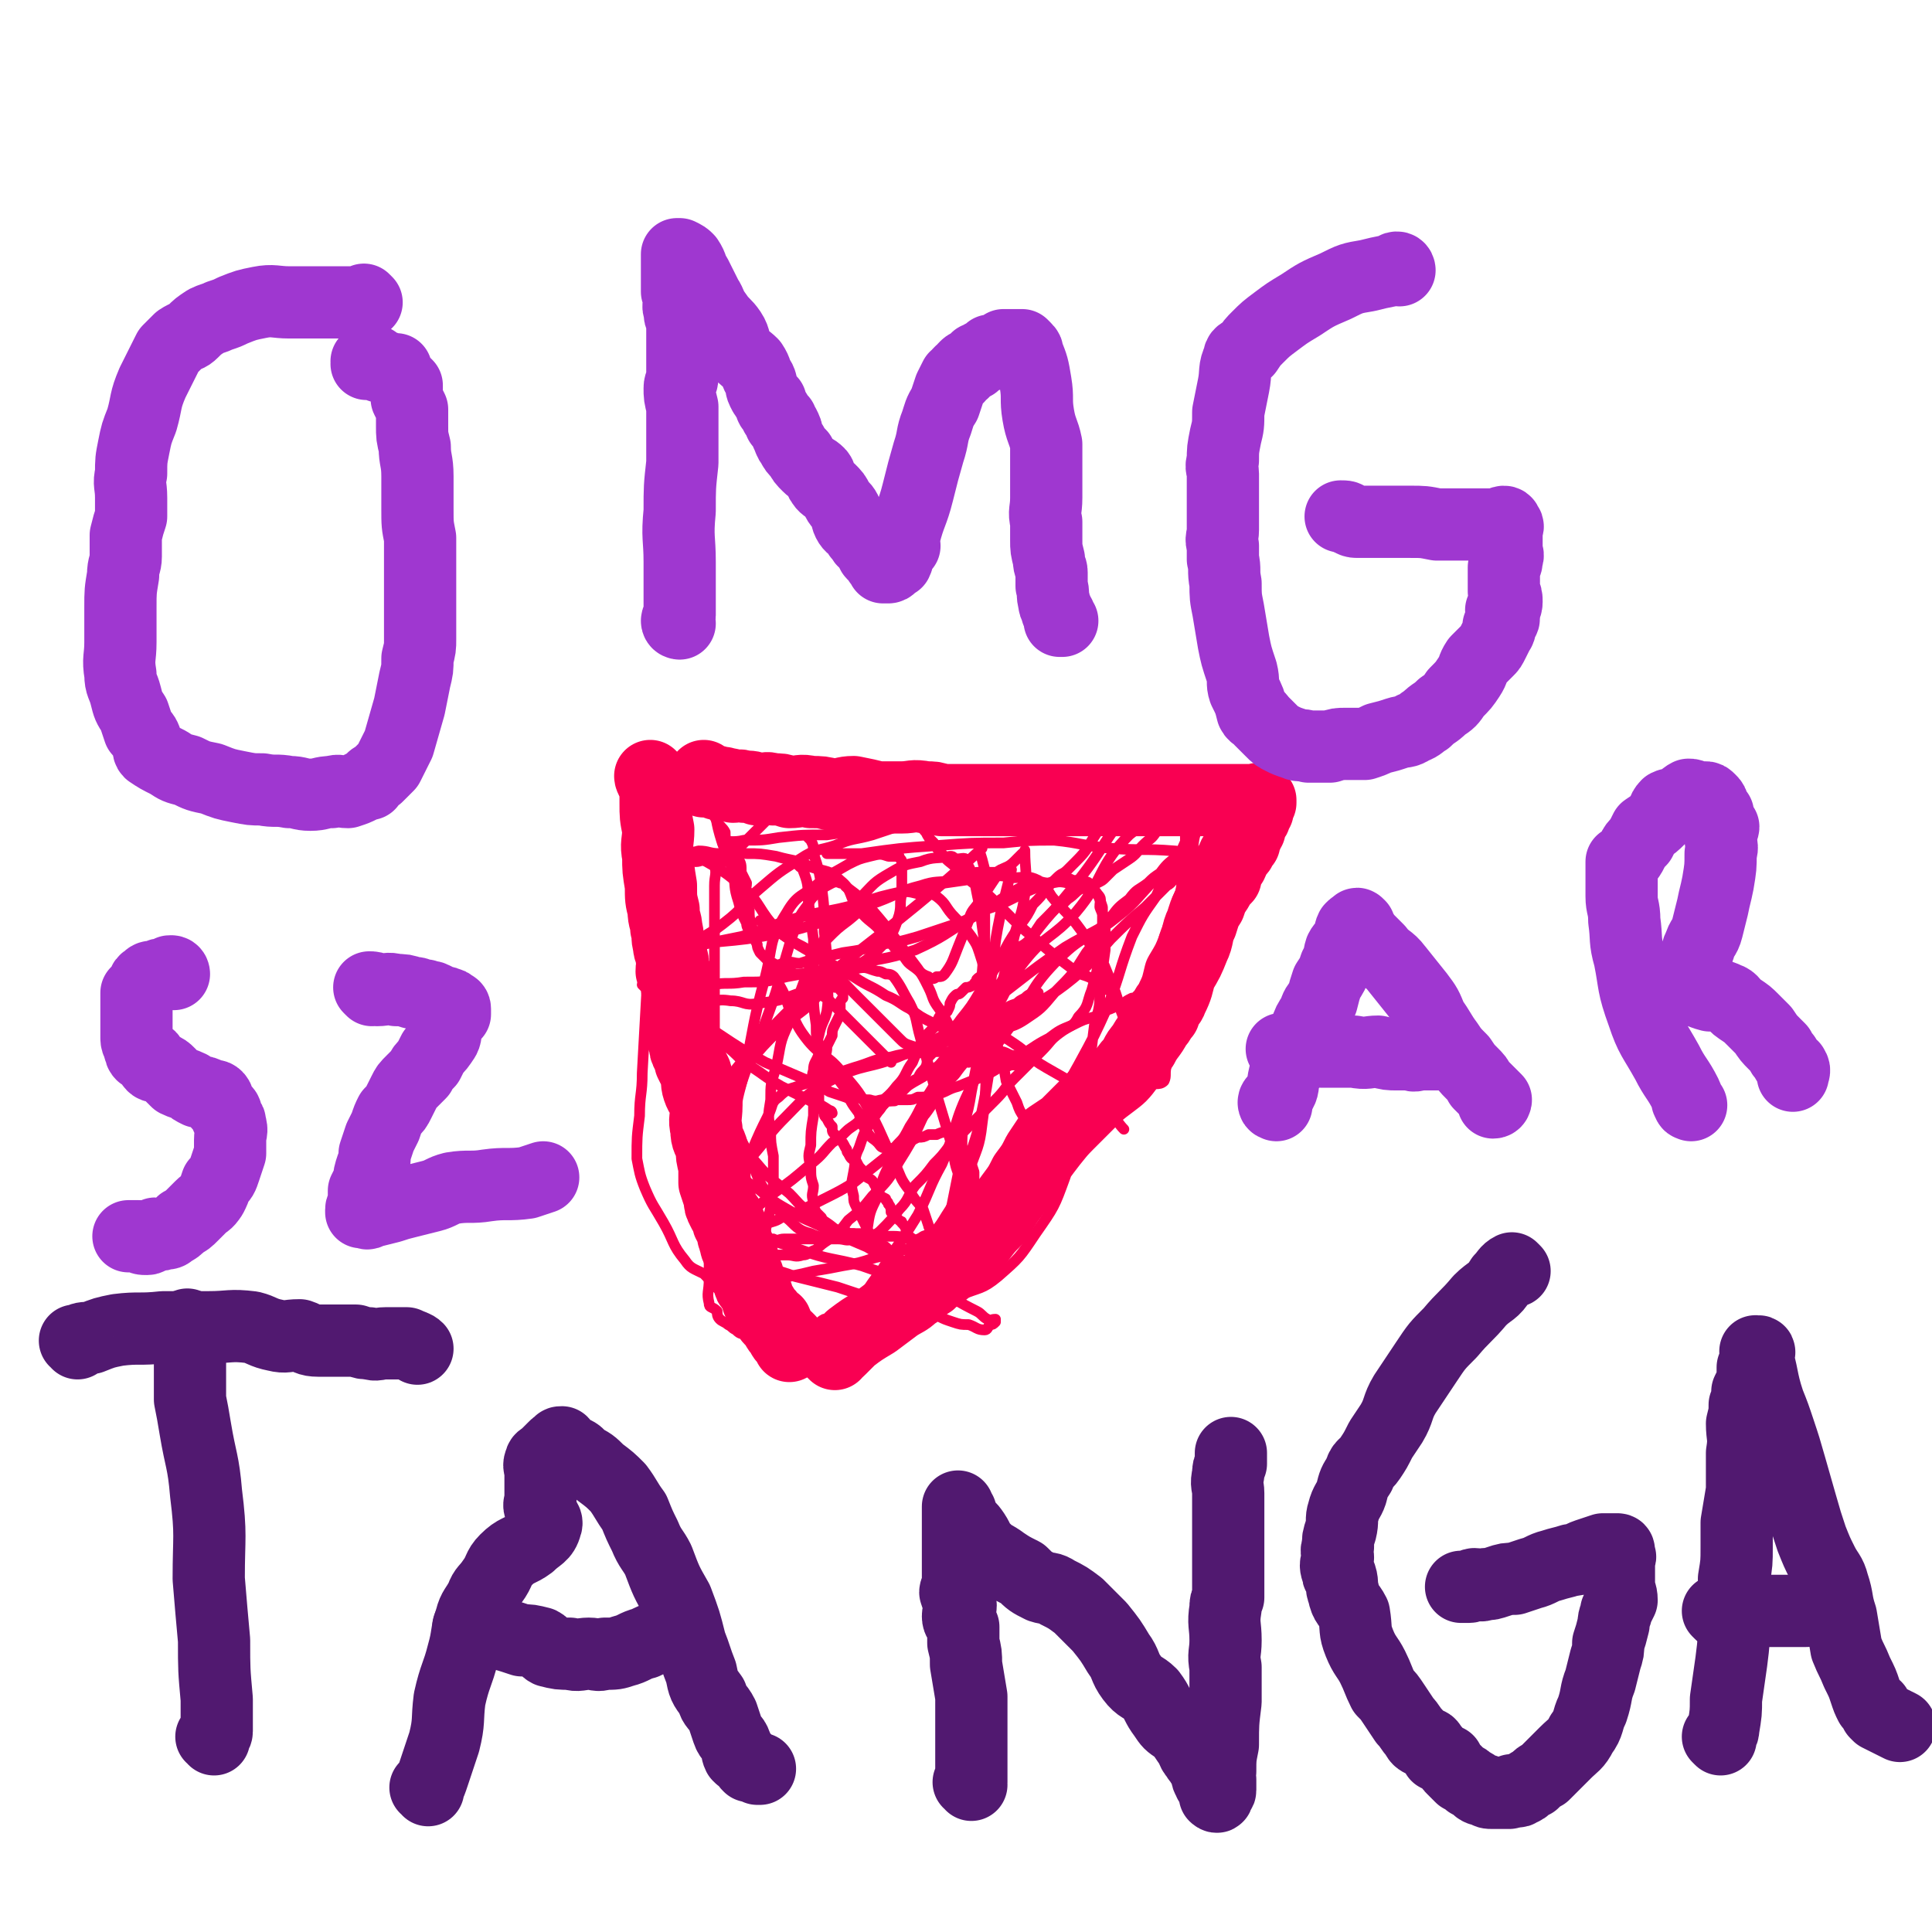
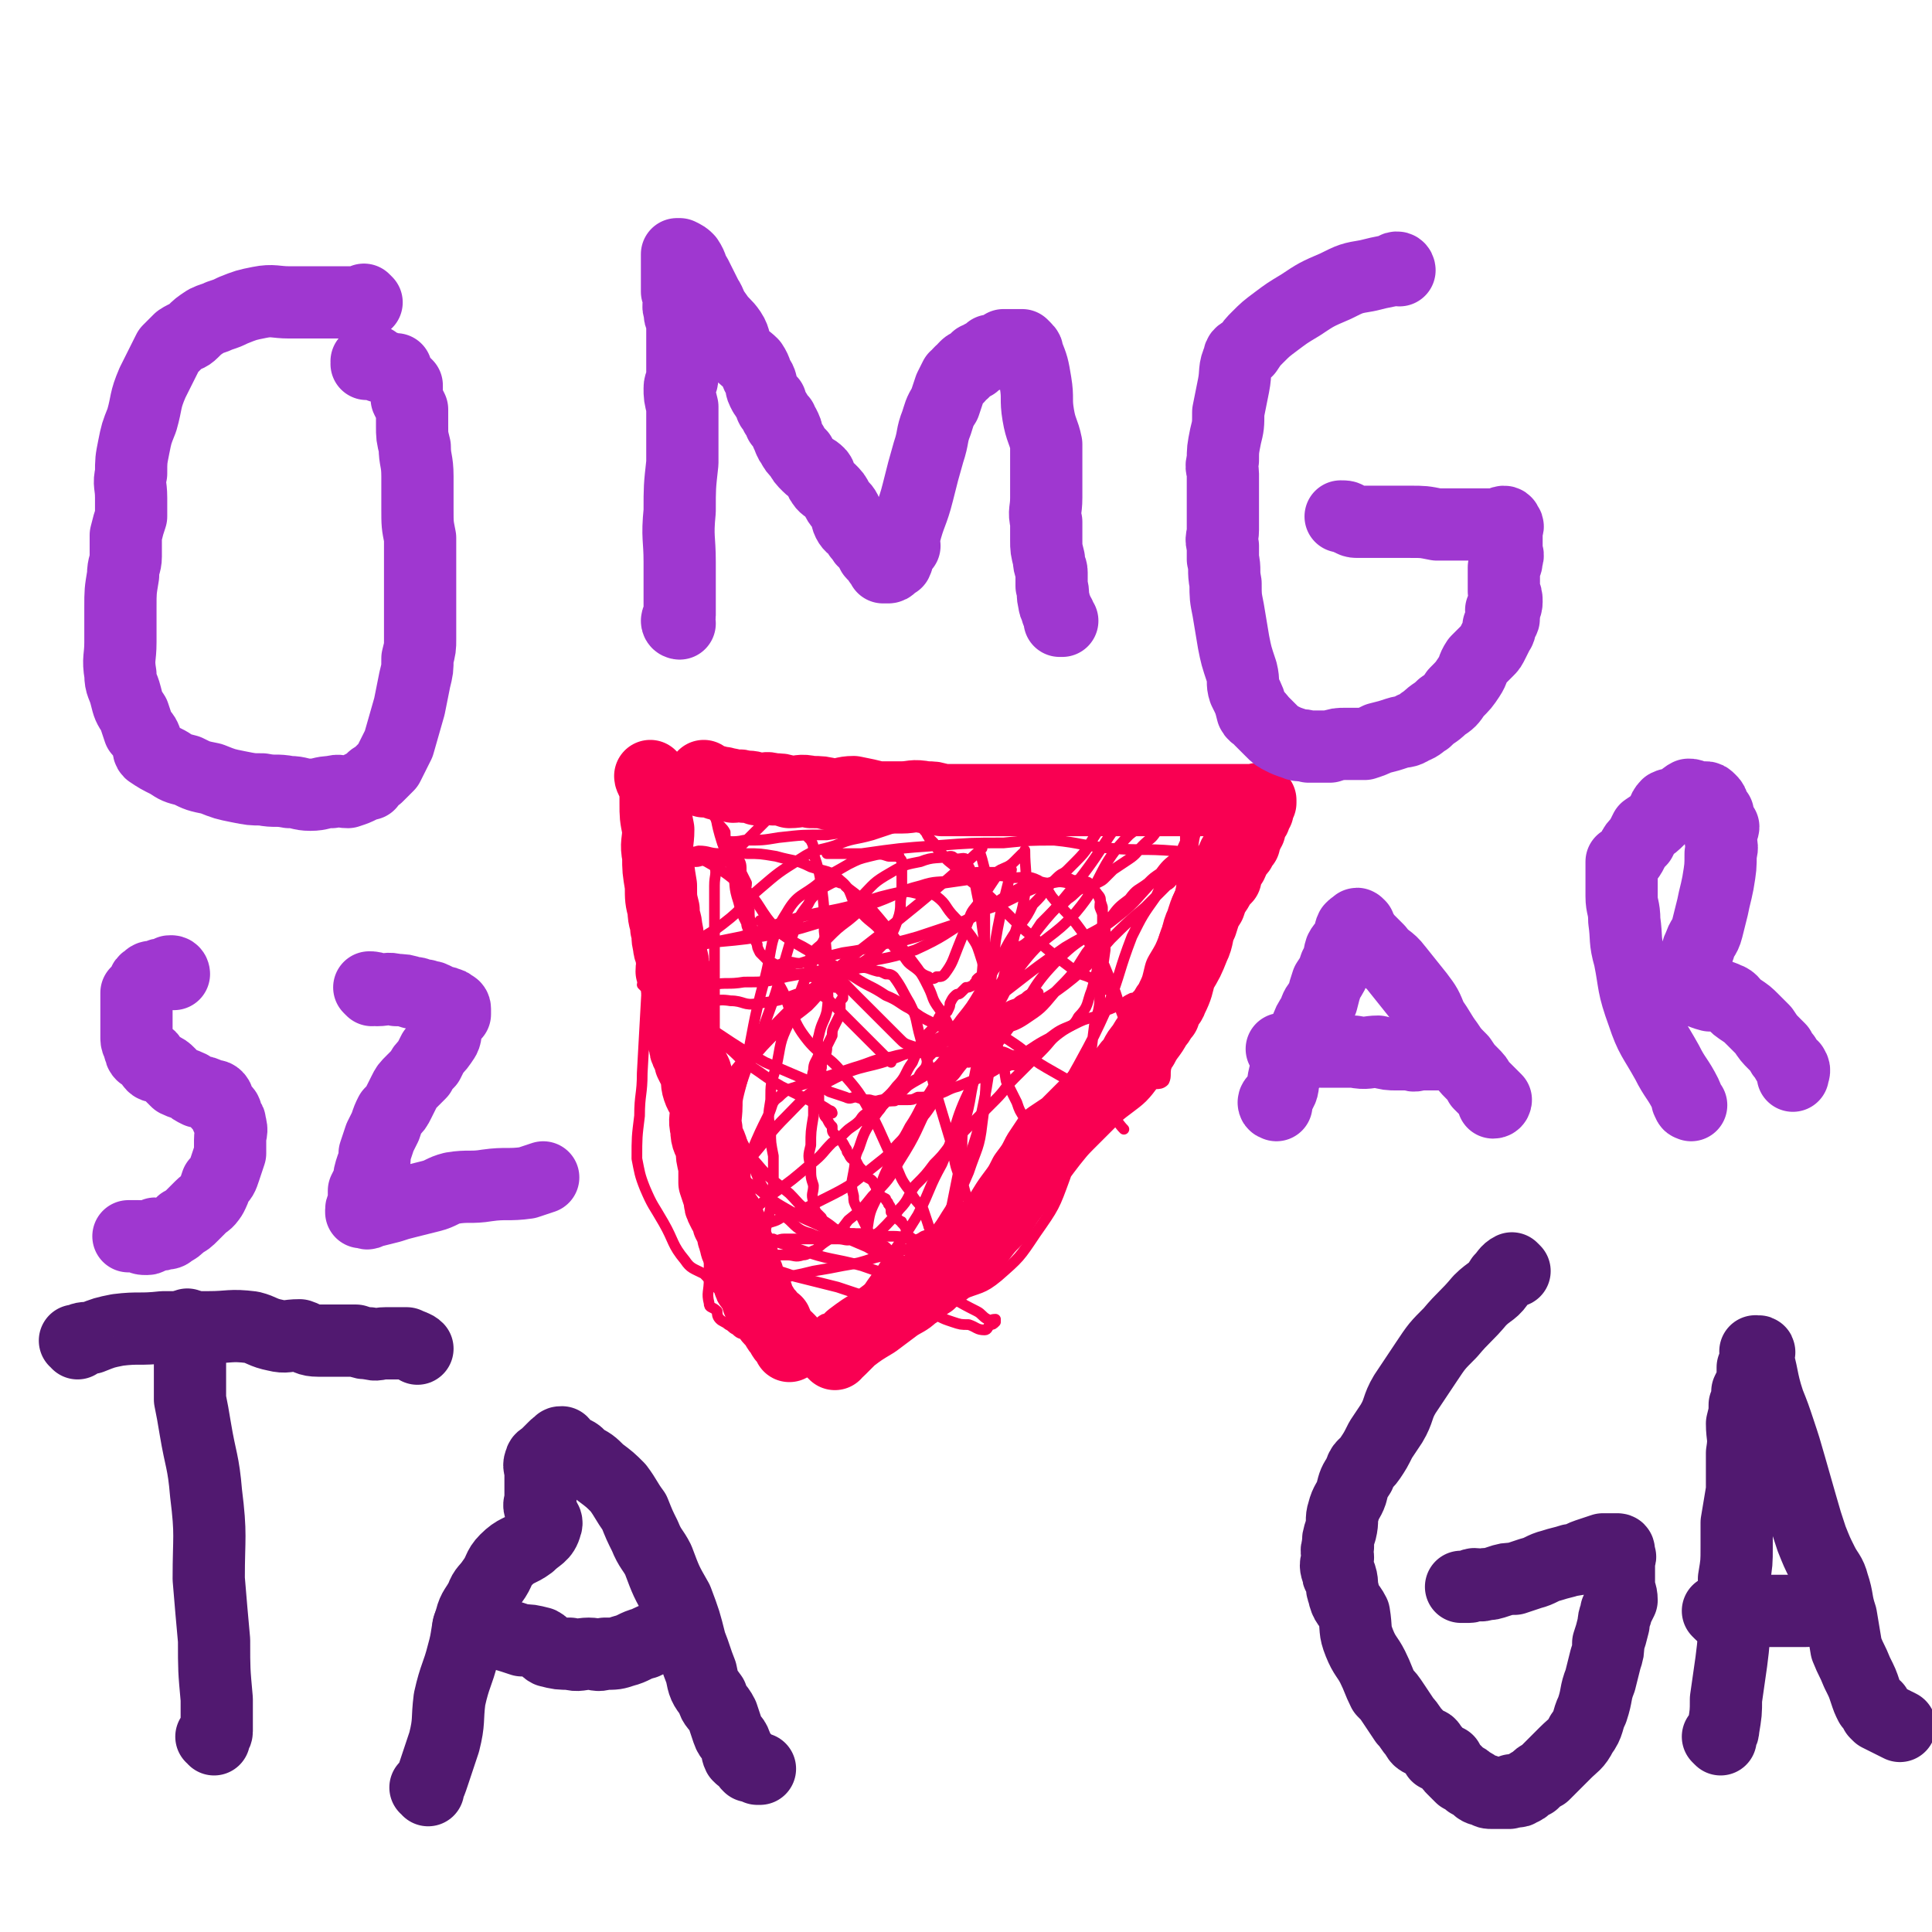
<svg xmlns="http://www.w3.org/2000/svg" viewBox="0 0 722 722" version="1.1">
  <g fill="none" stroke="#F90052" stroke-width="27" stroke-linecap="round" stroke-linejoin="round">
    <path d="M244,291c0,0 -1,-1 -1,-1 0,0 0,0 1,1 0,0 0,0 0,0 0,0 -1,-1 -1,-1 0,1 1,2 2,5 0,2 0,3 0,5 0,5 0,5 1,10 0,5 -1,5 0,10 0,5 0,5 1,11 0,5 0,5 1,9 0,4 1,4 1,7 1,3 0,3 1,6 0,3 1,2 1,5 1,2 0,2 0,5 1,1 2,1 2,3 0,1 0,1 0,3 0,1 0,1 1,2 0,2 0,2 0,3 0,2 -1,2 0,4 0,2 1,2 1,4 0,2 0,2 0,4 0,2 0,2 1,4 0,2 0,2 1,4 1,1 1,1 1,3 1,2 1,2 2,4 1,3 0,3 1,6 1,3 2,3 3,6 0,5 -1,5 0,9 0,4 1,4 2,7 0,3 0,3 1,7 0,3 0,3 0,6 1,3 1,3 2,6 0,2 0,2 1,4 1,2 1,2 2,3 0,2 0,2 1,3 1,2 1,2 1,4 1,1 0,1 1,3 0,1 0,1 1,1 0,1 -1,1 0,1 0,1 1,1 1,2 1,1 0,1 0,2 1,2 0,2 1,3 0,1 1,1 1,2 1,1 0,1 1,3 0,1 0,1 1,2 1,2 1,2 2,3 0,2 0,2 1,3 1,1 1,1 1,2 1,1 1,1 2,2 1,1 0,1 1,2 1,1 1,1 2,1 1,2 0,2 1,3 1,1 1,1 1,1 1,1 0,1 1,2 0,0 1,0 1,0 1,1 1,1 1,1 0,1 0,1 0,1 0,0 0,0 0,0 0,1 0,1 0,1 " />
    <path d="M312,506c0,0 -1,-1 -1,-1 0,0 0,0 1,0 0,0 0,0 0,0 0,1 -1,0 -1,0 0,0 0,0 1,0 0,0 0,0 0,0 0,1 -1,0 -1,0 0,0 0,0 1,0 1,0 1,0 2,-1 2,-2 2,-2 4,-4 4,-3 4,-3 9,-6 4,-3 4,-3 8,-6 3,-2 4,-2 6,-4 3,-2 3,-2 5,-4 2,-1 2,-1 3,-3 2,-1 3,-1 5,-3 2,-1 1,-2 4,-4 2,-1 2,-1 4,-2 2,-2 2,-3 4,-5 3,-4 3,-4 6,-7 3,-4 3,-5 6,-9 3,-4 3,-4 5,-8 3,-4 3,-4 5,-8 2,-3 2,-3 4,-6 3,-2 3,-2 6,-4 2,-2 2,-2 4,-4 3,-3 3,-3 6,-6 3,-3 3,-3 7,-6 4,-3 4,-3 7,-7 3,-3 2,-4 5,-7 2,-4 3,-4 5,-8 2,-2 1,-2 3,-4 1,-4 2,-3 3,-6 2,-4 2,-5 3,-9 3,-5 3,-5 5,-10 2,-4 1,-5 3,-9 1,-3 1,-4 3,-7 1,-3 1,-3 3,-6 1,-2 1,-2 3,-4 0,-1 0,-2 0,-3 1,-1 1,-1 2,-2 1,-1 0,-1 1,-3 1,-1 1,-1 2,-2 1,-1 0,-1 1,-2 0,-1 0,-1 1,-1 0,-1 0,-1 0,-2 0,0 0,0 0,0 0,0 0,0 1,-1 0,0 -1,0 0,-1 0,-1 0,-1 1,-1 0,-1 -1,-1 0,-2 0,-1 0,-1 1,-1 0,-1 1,-1 1,-2 0,0 -1,0 0,-1 0,-1 0,-1 1,-1 0,-1 -1,-1 0,-2 0,-1 0,-1 0,-1 0,0 1,0 1,0 0,-1 0,-1 0,-1 -1,-1 -1,0 -2,0 0,0 0,0 0,0 -1,0 -1,0 -2,0 -1,0 -1,0 -1,0 -1,0 -1,0 -2,0 -1,0 -1,0 -2,0 -3,0 -3,0 -6,0 -5,0 -5,0 -11,0 -10,0 -10,0 -19,0 -9,0 -9,0 -18,0 -6,0 -6,0 -12,0 -5,0 -5,0 -10,0 -5,0 -5,0 -10,0 -3,0 -3,0 -6,0 -3,0 -3,0 -6,0 -3,0 -3,0 -6,0 -1,0 -1,0 -3,0 -1,0 -1,0 -3,0 -3,-1 -3,-1 -6,-1 -5,-1 -5,0 -9,0 -5,0 -5,0 -9,0 -4,-1 -4,-1 -9,-2 -4,0 -4,1 -8,1 -4,-1 -4,-1 -8,-1 -4,-1 -4,0 -8,0 -3,-1 -3,-1 -6,-1 -3,-1 -3,0 -6,0 -2,-1 -2,-1 -5,-1 -2,-1 -2,0 -4,0 -1,-1 -1,-1 -3,-1 -1,-1 -1,0 -1,0 -1,0 -1,0 -2,0 0,-1 0,-1 -1,-1 -1,0 -1,0 -2,0 0,0 0,0 -1,0 0,0 0,0 -1,0 0,0 0,0 0,0 0,0 0,0 0,0 0,-1 0,-1 0,-2 " />
  </g>
  <g fill="none" stroke="#F90052" stroke-width="4" stroke-linecap="round" stroke-linejoin="round">
    <path d="M263,301c0,0 -1,-1 -1,-1 0,0 0,0 1,1 0,0 0,0 0,0 0,0 -1,-1 -1,-1 0,0 0,0 1,1 0,0 0,0 0,0 1,1 1,1 2,2 2,2 2,2 3,4 1,2 2,2 3,4 0,2 0,2 1,4 0,0 1,-1 1,0 1,1 1,2 2,3 0,2 0,2 1,3 1,2 1,2 1,5 1,2 1,2 2,4 0,2 -1,3 0,5 0,3 0,3 1,5 0,3 0,3 1,6 0,2 0,2 0,4 1,1 1,1 2,3 0,1 0,1 1,3 1,1 1,1 2,2 0,0 0,0 1,1 1,1 1,1 2,1 1,1 1,0 2,1 1,0 1,0 2,1 1,0 1,0 2,1 1,0 1,1 3,1 1,0 1,0 2,0 1,1 1,0 2,1 2,0 2,0 3,1 1,0 1,0 2,1 0,0 0,-1 1,0 1,0 1,0 3,1 0,0 0,-1 1,0 0,0 0,0 0,1 1,0 2,-1 2,0 0,0 0,0 0,1 0,0 0,0 0,0 0,0 0,0 1,1 0,0 0,0 0,0 0,1 0,1 0,2 -1,1 -1,1 -1,2 0,2 0,2 0,4 -1,2 -1,2 -2,4 -1,2 -1,2 -1,4 -1,2 -1,2 -2,4 0,2 0,2 -1,4 -1,2 -1,2 -1,4 -1,1 0,1 0,2 -1,2 -1,2 -1,3 -1,2 0,2 0,3 0,1 0,1 0,2 0,1 0,1 0,2 0,1 0,1 0,2 1,1 1,1 2,3 0,1 0,1 1,2 1,2 1,2 2,3 0,2 0,2 1,3 1,1 1,1 2,2 1,1 1,1 2,3 1,1 0,1 1,2 1,2 1,2 3,3 1,2 1,2 2,3 1,1 1,2 2,3 2,1 2,1 3,3 1,1 0,1 1,3 1,1 1,1 3,2 0,1 1,1 1,2 1,1 1,2 1,3 2,2 2,2 3,3 1,1 1,0 1,1 1,1 1,1 2,3 0,0 -1,0 0,1 0,1 1,1 2,2 0,1 -1,1 0,2 0,0 0,0 0,1 1,1 0,1 1,2 0,0 0,0 1,0 0,1 -1,1 0,1 0,1 1,1 1,2 " />
    <path d="M323,419c0,0 -1,-1 -1,-1 0,0 0,0 1,0 0,0 0,0 0,0 0,1 -1,0 -1,0 0,0 0,0 1,0 0,0 0,0 0,0 0,1 -1,0 -1,0 0,0 0,1 1,0 2,-2 2,-2 5,-5 3,-3 4,-3 7,-7 4,-4 3,-5 6,-9 2,-5 2,-5 4,-9 2,-2 2,-2 4,-4 1,-2 1,-2 2,-4 1,-1 1,-1 3,-2 1,-2 1,-2 1,-3 1,-2 1,-2 2,-3 1,-1 1,0 2,-1 1,-1 1,-1 2,-2 1,0 1,0 3,-1 0,0 0,-1 1,-1 0,-1 0,-1 0,-1 1,-1 1,-1 2,-1 2,-1 2,-1 3,-2 2,-1 2,-1 3,-3 3,-2 3,-2 6,-5 3,-2 3,-1 6,-4 2,-3 2,-3 4,-6 3,-3 3,-3 6,-6 2,-1 2,-1 4,-3 3,-2 2,-2 5,-4 3,-1 3,-1 6,-2 2,-1 2,-1 3,-2 2,-2 2,-2 3,-3 3,-2 3,-2 6,-4 3,-2 3,-3 5,-5 3,-3 3,-2 5,-5 2,-2 2,-3 4,-6 1,-2 1,-2 3,-4 1,-1 1,-1 1,-3 1,-2 1,-2 2,-4 0,-1 1,-1 1,-2 1,-1 0,-1 1,-2 " />
    <path d="M267,463c0,0 -1,-1 -1,-1 0,0 0,0 1,0 0,0 0,0 0,0 1,0 1,0 2,-1 4,-3 4,-3 8,-6 6,-4 6,-4 12,-9 7,-5 7,-5 14,-11 5,-4 4,-4 8,-8 3,-2 3,-2 5,-4 2,-2 3,-2 5,-4 1,-1 1,-2 3,-3 2,-1 2,0 4,-1 1,0 1,-1 2,-2 0,0 0,0 1,-1 1,-1 2,0 3,-1 2,-1 2,-1 3,-3 1,-1 1,-1 3,-3 1,-1 1,-1 3,-2 1,-2 1,-2 2,-3 2,-2 1,-3 2,-5 2,-2 2,-2 3,-4 2,-2 2,-2 4,-4 2,-3 3,-3 5,-6 4,-5 4,-5 7,-10 4,-6 4,-6 8,-13 3,-6 3,-6 7,-12 3,-4 3,-4 5,-8 3,-3 3,-3 5,-6 2,-2 2,-2 4,-4 2,-2 2,-1 4,-3 2,-2 2,-2 3,-3 5,-5 4,-5 8,-11 3,-3 4,-5 5,-6 " />
    <path d="M303,314c0,0 -1,-1 -1,-1 0,0 0,0 1,1 0,0 0,0 0,0 1,2 1,2 1,5 2,6 2,6 3,12 1,8 1,8 1,17 1,8 1,8 1,16 0,7 1,7 0,14 -1,4 -2,4 -3,9 -1,3 0,3 0,7 -1,3 -2,3 -2,6 -1,3 0,3 0,6 0,6 0,6 0,11 -1,6 -1,6 -1,11 -1,4 -1,4 0,8 0,4 0,4 1,7 0,3 -1,3 0,6 0,2 0,2 1,4 1,1 1,1 2,2 0,2 0,2 1,3 1,1 1,0 1,0 2,1 2,1 3,2 2,0 2,0 4,0 1,1 1,1 3,1 2,1 2,1 4,2 1,0 2,0 3,0 1,1 1,1 2,2 1,1 2,0 3,1 1,1 1,1 2,2 1,0 1,0 1,1 1,0 1,0 2,1 0,2 1,2 1,3 1,2 1,3 1,5 -1,2 -1,2 -2,4 0,3 1,3 1,5 -1,3 -1,3 -1,5 -1,2 -2,2 -2,4 0,1 0,1 1,1 " />
    <path d="M241,369c0,0 -1,-1 -1,-1 0,0 0,0 1,1 0,0 0,0 0,0 0,0 -1,-1 -1,-1 0,0 0,0 1,1 0,0 0,0 0,0 0,0 -1,-1 -1,-1 0,0 0,0 1,1 1,0 1,0 2,1 5,3 5,3 10,6 8,5 7,6 15,10 9,6 9,6 18,11 7,3 7,3 14,6 5,2 5,2 10,5 3,1 3,1 6,2 2,1 2,0 4,0 3,1 3,1 5,1 3,1 3,0 5,0 1,0 1,0 2,0 2,0 2,1 3,0 2,0 2,0 4,0 2,0 2,0 4,-1 3,0 4,0 7,-1 4,-1 4,-2 8,-3 5,-2 5,-2 10,-4 6,-3 6,-4 12,-7 6,-3 6,-4 12,-7 4,-3 4,-3 9,-5 4,-2 4,-2 8,-3 3,-2 3,-2 6,-3 2,-1 3,-1 5,-2 1,-1 1,-1 3,-2 1,0 1,0 2,-1 1,0 0,0 1,0 1,-1 1,-1 2,-2 2,-3 2,-3 3,-7 1,-4 1,-4 3,-8 1,-5 1,-5 3,-10 1,-4 2,-4 3,-9 3,-7 3,-7 5,-14 1,-6 1,-9 2,-11 " />
-     <path d="M299,324c0,0 -1,-1 -1,-1 0,0 0,0 1,1 0,0 1,0 1,1 2,5 2,6 2,11 1,8 1,8 2,15 0,9 0,9 0,17 0,8 0,8 1,15 0,5 0,5 2,9 1,4 1,4 3,7 3,4 3,4 6,8 2,5 2,5 5,9 1,4 1,4 3,7 2,3 2,2 4,4 1,1 1,2 3,2 1,1 2,0 4,0 0,0 0,1 1,0 0,0 0,0 1,-1 1,-1 1,0 3,-1 1,-1 1,-1 3,-2 2,0 2,0 4,-1 2,0 2,0 3,0 2,-1 3,-1 4,-1 2,1 1,1 2,2 2,1 2,1 3,3 1,2 2,2 3,4 1,3 1,3 2,6 0,2 0,2 0,4 -1,3 -1,3 -1,5 -1,2 -1,2 -2,4 -1,2 -1,2 -2,4 -1,2 -1,2 -2,4 -2,3 -3,3 -5,5 -2,2 -2,3 -5,5 -3,2 -3,2 -7,4 -3,2 -3,2 -6,3 -3,2 -3,2 -6,4 " />
    <path d="M304,358c0,0 -1,0 -1,-1 2,-3 3,-3 6,-6 4,-4 4,-4 8,-7 5,-4 5,-5 10,-7 4,-2 4,-2 8,-3 4,-1 4,-1 8,0 3,0 4,-1 7,1 4,3 3,4 7,8 3,3 3,3 6,7 2,3 2,3 3,6 1,3 1,3 2,7 0,3 0,3 0,7 0,2 0,2 0,4 0,3 0,4 0,7 -1,3 -1,3 -2,6 -1,3 -1,3 -3,6 -2,4 -2,3 -5,7 -2,3 -3,3 -5,6 -4,5 -4,6 -7,10 -5,6 -5,6 -9,10 -4,4 -4,5 -8,8 -5,4 -5,4 -10,8 -5,3 -5,3 -11,6 -4,2 -4,2 -8,4 -4,2 -4,2 -8,3 -3,2 -3,1 -7,3 -2,1 -2,2 -4,3 -3,2 -3,2 -5,4 -1,1 -1,2 -2,4 0,1 0,1 0,2 0,1 0,1 0,2 0,3 -1,3 0,5 2,4 2,5 4,7 4,4 5,3 9,6 3,3 5,4 6,5 " />
    <path d="M311,416c0,0 0,-1 -1,-1 0,0 0,0 0,0 -3,-2 -3,-2 -6,-3 -6,-3 -6,-3 -12,-6 -7,-4 -7,-5 -14,-9 -5,-5 -5,-5 -11,-9 -5,-4 -5,-3 -10,-7 -3,-3 -3,-3 -6,-7 -3,-5 -3,-5 -5,-10 -3,-5 -2,-5 -4,-10 -1,-3 -1,-3 -2,-7 0,-4 0,-4 0,-7 0,-2 -1,-3 0,-5 0,-2 0,-2 2,-4 0,-1 0,-1 1,-2 1,-1 0,-1 1,-2 1,-1 1,-2 3,-3 2,-1 2,0 4,-1 2,-1 1,-2 3,-3 3,-2 4,-1 7,-2 4,0 4,1 8,1 5,0 5,-1 10,0 5,0 5,0 11,1 7,2 7,1 13,4 6,2 7,1 11,5 5,4 3,6 7,11 4,5 5,4 9,9 3,3 3,4 6,7 3,2 2,3 5,5 3,2 3,3 6,4 1,1 2,1 3,0 2,0 2,0 3,-1 3,-4 3,-5 5,-10 2,-5 2,-5 4,-10 1,-4 2,-4 4,-7 2,-3 2,-3 4,-6 2,-3 2,-3 4,-6 2,-1 3,-1 5,-3 1,-1 1,-1 3,-3 1,0 1,-2 1,-1 0,7 1,8 0,16 -1,8 -2,8 -4,16 -2,10 -3,10 -5,20 -1,9 -1,9 -2,18 -3,13 -2,13 -5,27 -2,11 -3,11 -6,22 -2,8 -2,8 -4,16 -3,8 -3,8 -6,16 -2,6 -1,6 -4,12 -3,5 -4,4 -8,9 -3,3 -3,3 -6,6 -3,2 -3,2 -6,5 -3,1 -3,1 -5,3 -2,1 -2,1 -4,2 0,0 -1,1 -1,1 " />
    <path d="M266,322c0,0 -1,-1 -1,-1 0,0 2,1 2,2 1,4 0,4 0,8 0,7 0,7 0,14 0,9 0,9 0,18 0,8 0,8 0,16 0,7 0,7 0,14 0,7 0,7 0,13 1,8 1,8 2,16 0,6 1,6 1,12 1,5 0,5 1,9 0,4 1,4 2,7 2,3 2,3 4,6 2,2 2,2 4,4 2,1 2,1 5,2 1,1 1,1 3,1 2,1 2,0 4,0 2,0 2,0 4,0 3,0 3,0 6,0 3,0 3,0 6,0 2,0 2,0 4,0 3,0 3,1 6,0 2,0 2,0 4,0 3,-2 4,-1 6,-3 4,-4 4,-4 7,-8 4,-4 3,-5 6,-9 4,-4 4,-4 7,-8 3,-3 3,-3 6,-7 2,-3 3,-2 5,-5 2,-2 2,-2 4,-4 2,-2 2,-2 3,-3 3,-3 3,-3 5,-5 4,-4 3,-4 7,-8 5,-5 5,-5 10,-10 4,-4 3,-4 7,-7 4,-3 5,-2 7,-6 4,-4 3,-5 5,-10 2,-7 2,-7 3,-14 1,-5 0,-5 1,-10 0,-4 0,-4 0,-7 -1,-3 -1,-3 -2,-5 -1,-1 -1,-1 -2,-3 -1,-1 -1,-1 -1,-1 -1,-1 -2,0 -3,0 -1,-1 -1,-1 -3,-1 -2,-1 -2,-1 -4,0 -4,0 -4,1 -8,2 -5,2 -5,2 -9,4 -6,3 -6,3 -12,5 -6,3 -6,4 -13,6 -6,2 -6,2 -12,4 -7,2 -7,2 -15,3 -6,2 -6,2 -13,3 -4,1 -4,1 -9,2 -4,1 -4,1 -7,2 -3,0 -3,-1 -5,0 -2,0 -2,0 -3,1 -1,0 -1,-1 -2,0 -1,0 -1,0 -1,1 1,2 1,2 2,4 3,5 3,5 5,11 3,6 3,7 7,12 5,6 7,5 12,11 7,8 7,8 12,17 4,8 4,9 8,17 3,6 2,6 6,11 2,4 3,4 5,7 1,3 1,3 2,6 0,1 1,1 1,2 1,2 0,2 1,3 0,0 0,0 0,0 -1,1 -1,1 -1,1 -2,1 -1,1 -3,2 -3,1 -3,0 -7,1 -6,1 -6,2 -11,3 -6,2 -6,2 -12,3 -5,1 -5,1 -11,2 -4,1 -4,1 -9,2 -4,0 -4,-1 -7,-1 -2,0 -2,1 -4,0 -2,0 -2,0 -5,-1 -1,0 -1,0 -2,0 -1,-1 -1,-1 -3,-2 -1,-1 -1,0 -3,-1 -1,-1 -2,-1 -2,-2 -1,0 0,0 0,-1 -1,-8 -1,-8 -1,-16 -1,-9 -2,-9 0,-18 3,-16 4,-15 9,-30 4,-12 5,-12 9,-23 4,-11 4,-11 7,-22 2,-7 2,-7 4,-13 2,-5 2,-5 5,-9 1,-2 1,-2 3,-4 2,-1 2,-2 4,-3 2,-1 3,-2 5,-1 2,0 1,1 3,2 4,3 4,3 8,7 6,7 6,7 12,15 0,0 0,0 0,0 3,4 3,4 6,8 2,3 2,3 4,7 2,4 1,4 4,8 2,3 2,3 4,7 1,2 1,2 2,5 1,2 1,2 2,4 0,1 1,1 1,2 1,1 1,1 2,2 0,0 0,0 0,0 0,0 -1,0 -1,-1 0,-2 2,-2 2,-4 2,-8 2,-8 3,-16 1,-12 1,-12 2,-24 0,-8 0,-8 0,-17 0,-5 0,-5 0,-10 -1,-4 -1,-4 -2,-7 0,-1 1,-2 1,-1 -50,46 -63,44 -101,94 -8,10 2,13 8,25 3,5 4,5 9,8 6,5 6,5 13,9 7,4 7,3 14,7 7,3 7,3 14,6 5,3 5,3 10,6 4,2 4,2 8,4 3,1 4,1 7,2 3,0 3,1 6,1 2,0 2,-1 3,-1 2,-1 2,-1 3,-2 2,-1 2,-1 4,-2 1,-1 1,-1 2,-1 " />
    <path d="M285,345c0,0 -1,-1 -1,-1 1,0 1,1 2,1 3,2 3,3 6,4 6,4 6,4 13,8 7,4 7,4 14,8 6,4 6,3 12,7 5,2 5,3 9,5 4,3 4,3 8,5 3,2 3,1 7,3 3,1 3,2 7,3 3,1 3,1 6,2 2,1 2,2 5,3 2,0 2,0 4,1 2,1 2,0 3,1 1,1 2,1 2,2 0,0 0,0 0,1 0,0 0,0 0,0 0,0 0,0 0,0 -1,0 -1,0 -2,0 -1,0 -1,0 -2,0 -1,0 -1,1 -3,0 -3,0 -2,-1 -5,-2 -4,-1 -4,-2 -9,-2 -6,-1 -6,-1 -13,-1 -7,1 -8,0 -15,2 -7,1 -7,2 -14,4 -6,2 -6,2 -12,4 -4,2 -4,1 -9,3 -3,1 -4,1 -7,4 -3,2 -2,3 -4,7 -3,6 -3,6 -6,13 -3,6 -4,6 -7,12 -2,5 -2,5 -4,10 -2,5 -2,5 -4,10 -1,4 -1,4 -1,8 0,4 0,4 0,8 0,5 -1,5 0,9 0,2 1,1 3,3 0,1 0,2 1,3 1,1 2,1 3,2 2,1 1,1 3,2 2,2 2,1 4,2 3,1 3,1 6,2 4,1 4,1 7,2 5,0 5,0 9,0 4,1 4,0 8,0 5,0 5,0 9,0 3,0 3,1 6,0 3,0 3,0 6,-1 3,-2 3,-1 6,-4 4,-4 4,-4 7,-9 3,-6 3,-6 6,-12 3,-11 3,-12 6,-23 2,-10 2,-10 4,-20 1,-6 0,-7 1,-13 2,-7 2,-7 3,-13 1,-5 1,-5 2,-10 1,-5 2,-5 4,-9 1,-3 1,-3 3,-5 1,-3 1,-4 3,-6 2,-2 2,-2 5,-3 1,-1 1,-1 3,-2 1,-1 1,-1 3,-2 1,0 1,0 2,0 0,0 0,0 0,0 " />
    <path d="M414,370c0,0 0,-1 -1,-1 -1,-1 -1,-1 -3,-2 -4,-3 -5,-2 -8,-4 -8,-6 -8,-6 -15,-12 -6,-5 -6,-5 -12,-11 -5,-5 -5,-5 -10,-9 -4,-3 -4,-3 -8,-7 -2,-2 -3,-2 -5,-5 -2,-2 -2,-2 -3,-4 -2,-2 -2,-2 -3,-4 -1,-1 -1,-1 -1,-3 0,-1 0,-1 0,-1 0,-1 0,-1 0,-2 0,0 0,0 0,0 0,0 -1,0 -1,0 0,0 0,0 1,0 0,0 0,0 0,0 0,0 -1,0 -1,0 0,0 0,0 1,0 0,0 0,0 0,0 -1,0 -1,0 -1,1 -3,1 -3,1 -6,2 -6,2 -6,2 -12,4 -7,2 -7,1 -14,4 -6,2 -7,1 -13,5 -8,5 -8,5 -15,11 -6,5 -5,6 -11,11 -5,4 -5,4 -10,7 -4,3 -4,3 -8,6 -3,1 -3,1 -5,1 -2,1 -2,1 -4,2 -1,0 -1,1 -2,1 0,0 0,0 0,1 0,1 -1,1 0,2 0,3 1,3 2,6 2,6 1,6 4,12 3,8 4,7 8,14 6,12 5,12 12,23 6,9 6,9 13,17 5,6 6,6 12,11 4,4 3,4 8,7 3,2 3,2 6,4 3,2 2,2 5,3 2,1 2,1 4,1 1,0 1,0 3,0 1,0 1,0 3,0 0,0 0,1 0,0 0,0 0,0 0,-1 1,-7 1,-7 4,-13 2,-7 2,-7 5,-13 3,-7 4,-7 7,-13 4,-6 3,-6 7,-12 4,-6 3,-7 8,-12 6,-6 7,-6 14,-10 7,-4 8,-2 14,-6 6,-4 6,-4 11,-10 7,-7 7,-7 12,-15 5,-6 4,-7 9,-13 3,-4 3,-4 7,-7 3,-4 3,-3 7,-6 2,-2 2,-2 5,-4 2,-1 2,-1 4,-2 1,-2 1,-2 2,-3 0,0 0,0 0,0 0,-1 0,-1 0,-1 -4,3 -4,3 -7,7 -8,8 -7,9 -16,16 -10,8 -12,6 -21,15 -11,11 -9,12 -18,25 -8,11 -9,11 -15,23 -7,14 -5,15 -11,29 -5,9 -4,9 -9,19 -5,8 -5,8 -10,15 -3,5 -3,5 -6,9 -3,4 -3,5 -6,9 -1,2 -2,1 -4,3 -2,2 -2,2 -5,3 -1,0 -2,0 -3,0 -1,0 -1,0 -1,0 -2,1 -2,2 -3,2 -3,0 -4,0 -7,-1 -3,0 -3,0 -6,-1 -3,-1 -3,-1 -7,-2 -4,-2 -4,-2 -8,-4 -4,-2 -4,-2 -7,-4 -4,-3 -3,-3 -7,-7 -4,-2 -5,-2 -7,-5 -5,-6 -4,-7 -8,-14 -4,-7 -4,-6 -7,-13 -2,-5 -2,-6 -3,-11 0,-8 0,-8 1,-16 0,-8 1,-8 1,-16 1,-18 1,-18 2,-36 1,-11 1,-11 3,-22 1,-4 2,-4 3,-9 1,-4 1,-4 3,-8 1,-2 2,-2 4,-4 2,-1 2,0 4,0 0,0 0,-1 1,0 2,0 2,-1 4,0 7,4 7,4 13,9 8,7 6,9 14,17 7,6 8,4 15,10 7,6 7,7 13,13 5,5 5,5 9,9 4,4 4,4 8,8 2,2 2,2 5,3 3,1 3,0 6,1 0,0 0,0 1,0 3,-2 3,-2 6,-3 6,-3 5,-3 11,-6 7,-3 8,-1 15,-5 9,-4 10,-4 18,-10 9,-7 9,-8 17,-17 6,-6 6,-6 13,-12 4,-4 4,-4 8,-8 2,-1 2,-2 4,-4 1,-1 1,-1 2,-3 0,0 0,-1 0,-1 -1,0 -1,0 -1,1 -2,0 -3,-1 -4,0 -10,8 -9,10 -19,18 -9,7 -10,6 -20,12 -10,7 -10,7 -19,14 -8,6 -7,7 -15,12 -13,8 -13,8 -26,14 -14,6 -15,3 -28,10 -9,5 -9,6 -16,13 -7,7 -6,7 -12,14 -4,5 -5,5 -9,10 -2,4 -2,4 -4,8 -2,4 -2,4 -3,7 -1,2 0,2 0,4 0,1 -1,1 0,2 1,1 1,1 3,2 2,1 2,1 5,2 4,3 3,4 8,6 7,3 7,2 15,5 8,2 8,2 16,4 6,2 6,2 12,4 6,1 6,1 11,1 7,1 7,1 13,0 5,0 5,0 10,-2 7,-3 8,-2 14,-7 8,-7 8,-7 14,-16 7,-10 7,-10 11,-21 4,-11 3,-12 5,-23 2,-9 2,-10 4,-19 1,-7 1,-7 2,-15 2,-7 2,-7 2,-13 1,-8 1,-8 2,-15 0,-4 0,-5 0,-9 0,-4 -1,-4 -2,-7 0,-3 1,-3 -1,-5 -1,-2 -2,-1 -3,-1 -2,-1 -2,-1 -3,-2 -3,-1 -3,-1 -5,-1 -4,-1 -4,0 -7,0 -4,0 -4,-2 -7,0 -11,5 -11,7 -22,13 -10,6 -10,7 -21,12 -12,4 -13,3 -26,6 -11,2 -11,2 -22,4 -8,2 -8,2 -16,2 -6,1 -6,0 -12,1 -2,0 -2,0 -3,0 -3,-2 -3,-2 -5,-4 -2,-2 -2,-1 -3,-3 -1,-2 -1,-2 -2,-4 -1,-1 -1,-1 -1,-3 -1,-1 -1,-2 0,-2 0,-1 1,0 2,0 1,0 1,0 2,0 6,0 6,0 12,0 11,-1 11,-1 22,-3 10,-2 9,-2 19,-5 10,-4 10,-4 19,-7 8,-3 8,-4 16,-6 6,-2 6,-1 12,-2 5,-1 5,-2 9,-3 3,0 3,0 7,0 1,0 1,-1 3,-1 1,-1 1,0 3,0 0,0 0,0 0,0 -2,8 -2,8 -4,16 -2,10 -2,10 -3,20 -1,9 -2,9 -1,19 1,6 2,6 3,12 2,6 2,6 3,12 2,4 2,4 4,8 1,3 1,3 3,6 1,1 0,2 1,2 1,1 2,1 3,0 0,0 -1,-1 0,-1 1,-2 3,-1 4,-3 7,-9 7,-9 12,-18 6,-11 6,-11 11,-22 5,-13 4,-13 9,-26 4,-8 4,-8 9,-15 3,-7 4,-6 7,-13 3,-5 3,-5 5,-10 0,-2 0,-2 0,-4 -1,-1 0,-2 -2,-3 -1,-1 -2,0 -4,1 0,0 0,0 0,0 -8,3 -10,1 -16,6 -12,12 -9,16 -20,29 -9,10 -11,8 -19,18 -8,10 -6,12 -14,22 -6,8 -7,8 -13,16 -5,7 -4,7 -8,14 -6,12 -5,12 -12,23 -4,7 -4,7 -10,13 -4,5 -4,5 -9,9 -3,4 -3,4 -7,7 -3,2 -3,2 -5,4 -3,1 -3,2 -5,2 -3,1 -3,0 -6,0 -1,0 -1,0 -3,0 0,0 -1,1 -1,0 0,0 0,0 -1,0 -1,-1 -1,-1 -1,-2 -1,-2 -2,-2 -2,-4 0,-6 1,-6 2,-12 0,-5 1,-5 1,-10 0,-5 0,-5 0,-9 -1,-5 -1,-5 -1,-9 -1,-6 -1,-6 0,-12 0,-6 0,-6 2,-12 2,-9 1,-9 5,-17 6,-16 5,-16 13,-31 5,-8 6,-8 13,-15 6,-6 5,-6 12,-10 5,-3 6,-3 11,-4 5,-2 6,-1 11,-2 1,0 1,0 2,1 3,0 4,-1 4,1 4,7 3,8 5,16 1,8 1,8 2,15 0,10 -1,10 0,19 0,9 1,9 1,19 -1,14 0,15 -2,29 -1,9 -2,9 -5,18 -3,7 -3,7 -7,14 -4,6 -4,8 -10,10 -4,3 -5,0 -11,0 -6,0 -6,0 -12,0 -5,0 -5,1 -10,0 -4,0 -5,1 -9,-1 -4,-1 -5,-2 -8,-5 -5,-4 -4,-4 -8,-9 -3,-5 -3,-5 -5,-10 -2,-4 -2,-4 -4,-9 -2,-4 -3,-4 -3,-8 0,-10 1,-10 3,-19 4,-18 3,-18 8,-36 3,-12 1,-13 8,-24 4,-7 6,-6 12,-11 5,-4 6,-4 11,-7 4,-2 4,-2 8,-3 4,-1 4,-1 7,0 2,0 2,0 4,0 0,1 1,1 1,2 0,5 0,6 0,12 -1,4 0,4 -1,8 -2,6 -2,6 -5,10 -7,7 -7,7 -15,11 -8,5 -8,5 -17,8 -8,3 -8,3 -16,4 -5,1 -5,-1 -10,-1 -6,-1 -6,1 -11,0 -4,-1 -4,-2 -7,-4 -2,-1 -3,-1 -5,-3 -2,-2 -2,-2 -3,-4 -1,-2 0,-2 0,-5 0,0 0,0 0,0 2,-1 2,-1 4,-2 3,-1 4,-1 7,-2 9,-2 9,-2 19,-4 11,-3 10,-4 21,-7 11,-3 11,-2 22,-5 9,-3 9,-3 18,-5 7,-2 7,-2 15,-3 7,-1 7,-1 14,-2 6,-1 6,-1 12,0 4,0 5,-1 9,1 3,2 3,3 5,6 4,5 5,5 9,10 3,4 3,4 6,9 4,5 4,5 6,10 3,7 3,7 5,14 2,5 2,6 4,11 1,4 2,4 4,8 1,3 1,3 2,5 1,2 1,2 3,3 1,0 2,0 3,-1 1,-2 0,-3 1,-6 0,-18 -1,-18 1,-37 2,-21 4,-21 6,-42 0,-11 0,-11 -2,-22 0,-4 0,-4 -2,-8 0,0 0,-1 0,0 -8,5 -9,4 -15,12 -12,13 -10,14 -21,28 -10,13 -11,12 -20,25 -9,12 -8,13 -17,25 -7,9 -7,10 -15,19 -7,6 -9,5 -16,11 -5,3 -5,4 -8,8 -4,6 -4,6 -6,12 -2,4 -1,4 -2,9 -1,5 -1,5 0,9 0,2 0,2 1,4 2,4 2,4 4,8 2,5 3,5 6,10 2,3 2,3 4,7 3,3 3,4 6,7 2,2 2,2 5,4 3,2 3,3 6,5 2,1 2,1 5,2 3,1 3,1 6,1 3,1 3,2 6,2 1,0 1,-1 2,-2 1,0 1,0 2,-1 0,0 0,0 0,-1 0,0 0,0 0,0 -2,0 -2,1 -3,0 -2,-1 -2,-2 -4,-3 -8,-4 -7,-4 -15,-8 -14,-5 -14,-4 -28,-9 -11,-3 -12,-2 -23,-6 -8,-3 -9,-2 -16,-7 -6,-3 -6,-3 -10,-7 -4,-4 -4,-4 -6,-8 -2,-3 -2,-4 -3,-7 0,-3 1,-3 1,-5 0,-1 -1,-1 0,-3 0,-1 0,-1 1,-3 1,-6 0,-7 2,-12 5,-10 6,-9 12,-18 5,-6 5,-6 11,-12 5,-5 5,-4 11,-9 4,-4 4,-5 8,-8 5,-4 5,-4 10,-6 4,-1 4,0 8,1 1,0 1,0 3,1 1,0 2,0 3,1 3,4 3,5 6,10 3,6 2,6 4,13 3,10 3,10 6,21 3,10 3,10 6,20 1,7 1,7 4,14 1,4 1,4 4,8 2,3 2,4 6,5 4,2 5,2 9,0 5,-1 5,-1 9,-5 8,-8 7,-8 14,-17 12,-15 14,-14 22,-30 7,-11 4,-13 8,-26 3,-12 3,-12 6,-24 3,-9 4,-9 6,-18 1,-4 1,-4 1,-8 1,-3 1,-3 1,-6 -1,-2 -1,-3 -2,-4 0,0 0,2 0,2 -2,0 -3,-2 -5,-2 -12,-1 -12,0 -24,-1 -11,-1 -11,-2 -21,-3 -9,0 -9,0 -19,1 -12,0 -12,0 -25,1 -14,1 -14,1 -28,3 -6,0 -11,0 -13,0 " />
    <path d="M260,297c0,0 -1,-1 -1,-1 0,0 0,0 1,1 0,0 0,0 0,0 0,0 -1,-1 -1,-1 0,0 0,0 1,1 0,0 0,0 0,0 0,0 -1,-1 -1,-1 0,0 0,0 1,1 0,0 0,0 0,0 0,0 -1,-1 -1,-1 0,0 0,1 1,1 2,0 2,0 4,0 4,0 4,0 8,0 4,0 4,0 9,0 4,0 4,-1 9,0 3,0 3,1 6,1 2,1 2,1 5,1 3,0 3,0 6,0 1,0 1,0 2,0 2,0 2,0 4,0 4,-1 6,-2 7,-2 " />
    <path d="M264,288c0,0 -1,-1 -1,-1 0,0 0,1 1,2 1,4 1,4 2,9 2,7 1,7 3,14 2,7 3,7 5,14 1,5 0,5 2,11 1,4 1,4 3,8 0,2 1,2 1,3 1,1 2,2 2,2 " />
    <path d="M271,316c0,0 -1,-1 -1,-1 0,0 0,0 1,1 0,0 0,0 0,0 0,0 -1,-1 -1,-1 0,0 0,0 1,1 0,0 0,0 0,0 0,0 -1,-1 -1,-1 3,-1 4,0 8,-1 7,0 7,0 13,-1 9,-1 9,-1 18,-1 7,-1 7,-1 13,-2 4,0 4,0 8,-1 3,-1 4,-1 6,-2 " />
    <path d="M271,322c0,0 -1,-1 -1,-1 0,0 0,0 1,1 0,0 0,0 0,0 0,0 -1,-1 -1,-1 0,0 0,1 1,1 1,-1 1,-2 3,-3 6,-6 6,-6 12,-12 4,-5 6,-8 8,-11 " />
    <path d="M371,385c0,0 -1,-1 -1,-1 0,0 0,0 1,1 1,0 1,0 2,1 3,2 3,2 6,4 6,4 5,5 12,9 7,4 7,4 14,8 6,5 6,5 11,11 2,1 2,2 4,4 " />
    <path d="M307,372c0,0 -1,-1 -1,-1 0,0 0,0 1,1 2,1 2,1 4,3 3,3 3,3 6,6 5,5 5,5 10,10 3,3 3,3 6,6 " />
  </g>
  <g fill="none" stroke="#511970" stroke-width="27" stroke-linecap="round" stroke-linejoin="round">
    <path d="M80,650c0,0 0,-1 -1,-1 0,0 1,0 1,0 0,0 1,-1 1,-2 0,-6 0,-6 0,-12 -1,-11 -1,-11 -1,-22 -1,-11 -1,-11 -2,-23 0,-16 1,-16 -1,-32 -1,-12 -2,-12 -4,-24 -1,-6 -1,-6 -2,-11 0,-4 0,-4 0,-9 0,-3 0,-3 0,-6 0,-3 -1,-3 -1,-5 0,-3 0,-3 0,-5 0,-1 0,-1 0,-2 0,-1 0,-1 0,-1 " />
    <path d="M29,502c0,0 0,-1 -1,-1 0,0 1,0 1,0 0,0 0,0 0,0 2,-1 2,-1 5,-1 5,-2 5,-2 10,-3 8,-1 8,0 17,-1 8,0 8,0 17,0 8,0 8,-1 16,0 4,1 4,2 9,3 4,1 4,0 9,0 3,1 3,2 7,2 4,0 4,0 7,0 4,0 4,0 7,0 3,1 3,1 5,1 3,1 3,0 6,0 3,0 3,0 6,0 1,0 1,0 2,0 2,1 3,1 4,2 " />
    <path d="M160,669c0,-1 -1,-1 -1,-1 0,0 1,0 1,0 1,-2 1,-2 2,-5 2,-6 2,-6 4,-12 2,-8 1,-8 2,-16 2,-9 3,-9 5,-17 2,-7 1,-7 3,-13 1,-4 2,-4 4,-8 1,-3 2,-3 4,-6 3,-4 2,-5 5,-8 4,-4 5,-3 9,-6 3,-3 5,-3 6,-7 1,-2 -2,-3 -2,-6 -1,-2 0,-2 0,-4 0,-2 0,-2 0,-4 0,-3 0,-3 0,-5 0,-3 -1,-3 0,-5 0,-1 1,-1 2,-2 2,-2 2,-2 3,-3 1,-1 1,-1 2,-1 0,-1 0,-1 1,-1 1,1 0,1 1,2 1,1 1,0 2,1 2,1 3,1 4,3 4,2 4,2 7,5 4,3 4,3 7,6 3,4 3,5 6,9 2,5 2,5 4,9 2,5 3,5 5,9 3,8 3,8 7,15 3,8 3,8 5,16 2,5 2,6 4,11 1,5 1,5 4,9 1,4 2,3 4,7 1,3 1,3 2,6 1,3 2,2 3,5 1,2 0,2 1,4 1,1 1,1 3,2 0,1 0,1 1,2 2,0 2,0 3,1 0,0 0,0 1,0 0,0 0,0 0,0 " />
    <path d="M176,609c0,0 -1,-1 -1,-1 1,0 2,0 3,0 3,1 3,1 6,2 5,1 5,1 11,3 3,0 3,0 7,1 2,1 1,2 3,3 4,1 4,1 8,1 3,1 4,0 7,0 3,0 3,1 6,0 4,0 4,0 7,-1 4,-1 4,-2 8,-3 2,-1 4,-2 5,-2 " />
-     <path d="M363,667c0,-1 -1,-1 -1,-1 0,0 0,0 1,0 0,0 0,0 0,0 0,-3 0,-3 0,-6 0,-6 0,-6 0,-12 0,-7 0,-7 0,-14 -1,-6 -1,-6 -2,-12 0,-4 0,-4 -1,-8 0,-3 0,-3 0,-6 -1,-2 -2,-2 -2,-4 0,-2 1,-2 1,-4 -1,-2 -1,-2 -2,-5 0,-1 1,-1 1,-2 0,-2 0,-2 0,-3 0,-1 0,-1 0,-1 0,-2 0,-2 0,-4 0,0 0,0 0,-1 0,-2 0,-2 0,-3 0,-1 0,-1 0,-2 0,-1 0,-1 0,-3 0,-1 0,-1 0,-2 0,-1 0,-1 0,-2 0,-1 0,-1 0,-2 0,-1 0,-1 0,-2 0,-1 0,-1 0,-1 0,-1 0,-1 0,-2 0,0 0,0 0,-1 0,0 0,-1 0,-1 0,1 0,1 1,2 0,2 0,2 1,3 2,3 2,2 4,5 2,3 1,3 4,6 3,3 3,2 7,5 3,2 3,2 7,4 3,3 3,3 7,5 3,1 3,0 6,2 4,2 4,2 8,5 4,4 4,4 8,8 4,5 4,5 7,10 3,4 2,5 5,9 3,4 4,3 7,6 3,4 2,4 5,8 2,3 2,3 5,5 2,2 2,2 4,5 2,2 1,3 3,5 1,2 1,1 2,3 2,2 1,2 2,4 0,2 1,2 1,3 1,1 1,1 2,3 0,0 0,0 0,1 0,0 0,0 1,1 0,0 0,0 0,0 0,1 -1,0 -1,0 0,0 0,0 1,0 0,0 0,0 0,0 0,-1 -1,-1 0,-2 0,0 1,1 1,0 0,-1 0,-2 0,-4 -1,-1 -1,-1 0,-3 0,-5 0,-5 1,-10 0,-8 0,-8 1,-16 0,-7 0,-7 0,-13 -1,-5 0,-5 0,-10 0,-6 -1,-6 0,-12 0,-2 0,-2 1,-4 0,-3 0,-3 0,-7 0,-3 0,-3 0,-7 0,-4 0,-4 0,-7 0,-3 0,-3 0,-6 0,-3 0,-3 0,-6 0,-3 0,-3 0,-6 0,-3 -1,-3 0,-7 0,-2 0,-2 1,-4 0,-2 0,-3 0,-4 " />
    <path d="M566,475c0,0 -1,-1 -1,-1 -2,1 -2,2 -4,4 -3,5 -4,4 -8,8 -5,6 -6,6 -11,12 -5,5 -5,5 -9,11 -4,6 -4,6 -8,12 -3,5 -2,6 -5,11 -2,3 -2,3 -4,6 -2,4 -2,4 -4,7 -2,3 -3,2 -4,6 -2,3 -2,3 -3,7 -1,3 -2,3 -3,7 -1,3 0,3 -1,7 -1,3 -1,3 -1,6 -1,2 0,2 0,4 -1,3 -1,3 0,6 0,1 0,0 1,1 1,3 0,4 1,6 1,5 2,4 4,8 1,6 0,6 2,11 2,5 3,5 5,9 2,4 2,5 4,9 2,2 2,2 4,5 2,3 2,3 4,6 2,2 2,3 4,5 1,2 1,2 3,3 2,1 2,0 3,2 1,1 1,1 2,3 2,1 2,1 4,2 1,2 1,2 2,3 2,2 2,2 3,3 2,1 2,1 3,2 2,1 2,1 3,2 1,1 2,1 3,1 1,1 1,1 3,1 1,0 1,0 2,0 2,0 2,0 4,0 1,0 1,-1 1,-1 2,0 2,1 3,0 3,-1 2,-2 5,-3 2,-2 2,-2 4,-3 2,-2 2,-2 4,-4 2,-2 2,-2 4,-4 3,-3 4,-3 6,-7 3,-4 2,-5 4,-9 2,-6 1,-6 3,-11 1,-4 1,-4 2,-8 1,-3 1,-3 1,-6 1,-3 1,-3 2,-7 0,-3 1,-3 1,-5 1,-2 1,-2 2,-4 0,-3 -1,-3 -1,-6 0,-1 0,-1 0,-3 0,-2 0,-2 0,-4 0,-1 0,-1 0,-2 0,-1 1,-1 0,-2 0,-1 0,-1 0,-1 0,-1 0,-1 -1,-1 0,0 0,0 0,0 1,1 0,0 0,0 0,0 1,0 0,0 0,0 -1,0 -2,0 -2,0 -2,0 -3,0 -3,1 -3,1 -6,2 -3,1 -3,2 -6,2 -3,1 -4,1 -7,2 -4,1 -4,2 -8,3 -3,1 -3,1 -6,2 -3,0 -3,0 -6,1 -3,1 -3,1 -5,1 -2,1 -2,0 -4,0 -1,0 -1,1 -2,1 -1,0 -1,0 -2,0 0,0 0,0 -1,0 0,0 0,0 0,0 " />
    <path d="M643,650c0,0 -1,-1 -1,-1 0,0 0,0 0,0 0,0 0,0 0,0 1,1 0,0 0,0 0,0 0,0 0,0 0,0 0,0 0,0 1,-1 2,-1 2,-3 1,-6 1,-6 1,-11 1,-7 1,-7 2,-14 1,-8 1,-8 1,-16 1,-7 0,-7 0,-15 1,-6 1,-6 1,-12 0,-4 0,-4 0,-9 1,-6 1,-6 2,-12 0,-7 0,-7 0,-14 1,-6 0,-6 0,-11 1,-4 1,-4 1,-7 1,-2 1,-2 1,-5 1,-2 1,-2 2,-4 0,-2 0,-2 0,-5 1,-1 1,-1 2,-2 0,-2 0,-2 0,-3 0,0 1,-1 0,-1 0,0 0,0 -1,0 0,0 0,0 0,0 3,9 2,10 5,19 2,5 2,5 4,11 2,6 2,6 4,13 2,7 2,7 4,14 2,7 2,7 4,13 2,5 2,5 4,9 2,4 3,4 4,8 2,6 1,6 3,12 1,6 1,6 2,12 2,5 2,4 4,9 2,4 2,4 3,7 1,3 1,3 2,5 1,1 1,0 2,1 0,1 0,1 0,2 1,1 1,1 1,1 2,1 2,1 4,2 2,1 4,2 4,2 " />
    <path d="M643,603c0,0 -1,-1 -1,-1 0,0 0,0 0,0 0,0 0,0 0,0 1,1 0,0 0,0 0,0 0,0 0,0 0,0 0,0 0,0 1,1 0,0 0,0 0,0 0,0 0,0 0,0 0,0 0,0 1,1 0,0 0,0 0,0 0,0 0,0 1,0 2,0 3,0 2,0 2,0 4,0 3,0 3,0 6,0 4,0 4,0 7,0 3,0 3,0 5,0 2,0 2,0 4,0 2,0 3,0 4,0 " />
  </g>
  <g fill="none" stroke="#9F37D0" stroke-width="27" stroke-linecap="round" stroke-linejoin="round">
    <path d="M137,113c0,0 0,0 -1,-1 0,0 0,1 0,1 -4,0 -4,0 -7,0 -5,0 -5,0 -10,0 -5,0 -5,0 -11,0 -5,0 -6,-1 -11,0 -5,1 -5,1 -10,3 -2,1 -2,1 -5,2 -2,1 -3,1 -5,2 -3,2 -3,2 -5,4 -2,2 -2,1 -5,3 -2,2 -2,2 -4,4 -3,6 -3,6 -6,12 -3,7 -2,7 -4,14 -2,5 -2,5 -3,10 -1,5 -1,5 -1,10 -1,4 0,4 0,9 0,3 0,3 0,7 -1,3 -1,3 -2,7 0,4 0,4 0,8 0,3 -1,3 -1,7 -1,6 -1,6 -1,12 0,7 0,7 0,13 0,6 -1,6 0,12 0,4 1,4 2,8 1,4 1,4 3,7 1,3 1,3 2,6 2,2 2,2 3,5 1,1 0,2 1,3 3,2 3,2 7,4 3,2 3,2 7,3 4,2 4,2 9,3 5,2 5,2 10,3 5,1 5,1 9,1 5,1 5,0 10,1 4,0 4,1 8,1 4,0 4,-1 8,-1 3,-1 3,0 6,0 3,-1 3,-1 5,-2 2,-1 2,-1 3,-1 1,-2 1,-2 3,-3 2,-2 2,-2 4,-4 2,-4 2,-4 4,-8 2,-7 2,-7 4,-14 1,-5 1,-5 2,-10 1,-4 1,-4 1,-8 1,-4 1,-4 1,-7 0,-3 0,-3 0,-6 0,-1 0,-1 0,-3 0,-2 0,-2 0,-4 0,-3 0,-3 0,-6 0,-3 0,-3 0,-6 0,-2 0,-2 0,-4 0,-2 0,-2 0,-5 0,-2 0,-2 0,-4 -1,-5 -1,-5 -1,-11 0,-6 0,-6 0,-12 0,-6 -1,-6 -1,-11 -1,-4 -1,-4 -1,-8 0,-3 0,-3 0,-6 -1,-2 -1,-2 -2,-4 0,-2 0,-3 0,-5 -1,-1 -1,-1 -2,-2 -1,-1 -1,-1 -2,-2 -1,-1 0,-1 0,-2 -1,0 -1,0 -2,0 -1,0 -1,0 -1,0 -1,-1 -1,-1 -2,-1 0,0 -1,0 -1,0 -1,-1 -1,-1 -2,-2 0,0 0,1 -1,1 -1,0 -1,0 -2,0 0,0 0,0 0,0 1,0 0,-1 0,-1 " />
    <path d="M254,233c0,0 -1,-1 -1,-1 0,0 0,0 1,1 0,0 0,0 0,0 0,0 -1,-1 -1,-1 0,0 0,0 1,1 0,0 0,0 0,0 0,0 -1,0 -1,-1 0,-1 1,-1 1,-2 0,-3 0,-3 0,-7 0,-6 0,-6 0,-13 0,-9 -1,-9 0,-19 0,-9 0,-9 1,-18 0,-7 0,-7 0,-13 0,-4 0,-4 0,-8 -1,-4 -1,-4 -1,-7 0,-2 1,-2 1,-4 0,-3 0,-3 0,-5 0,-4 0,-4 0,-7 0,-3 0,-3 0,-5 0,-2 0,-2 0,-4 -1,-2 -1,-2 -1,-4 -1,-2 0,-2 0,-4 0,-1 0,-1 -1,-3 0,-1 0,-1 0,-2 0,-2 0,-2 0,-3 0,-2 0,-2 0,-3 0,-1 0,-1 0,-2 0,-1 0,-1 0,-1 0,-1 0,-1 0,-2 0,0 0,0 0,0 0,-1 0,-1 0,-1 1,0 1,0 1,0 0,0 0,0 0,0 2,1 2,1 3,2 2,3 1,3 3,6 2,4 2,4 4,8 2,3 1,3 4,7 2,3 3,3 5,6 2,3 1,4 3,7 2,3 3,3 5,5 2,3 1,3 3,6 1,2 0,2 1,4 1,2 1,2 3,4 0,2 0,2 1,3 1,1 1,1 1,2 1,1 1,1 2,2 0,1 -1,1 0,1 0,1 1,1 1,1 1,2 1,2 1,3 1,2 1,3 2,4 1,2 1,2 3,4 1,2 1,2 3,4 2,2 2,1 4,3 1,1 0,2 1,3 1,2 2,2 3,3 2,2 2,2 3,4 1,2 2,2 3,4 1,2 0,2 1,4 1,2 2,2 3,3 1,2 1,2 2,3 1,2 1,1 2,2 1,2 1,2 2,3 0,1 0,1 1,1 1,1 1,1 2,2 0,0 -1,1 0,1 0,1 1,1 1,2 1,0 1,0 1,0 0,0 0,0 0,0 0,0 0,0 1,0 0,0 0,0 0,0 0,0 -1,-1 -1,-1 0,0 0,1 1,1 0,0 1,0 1,-1 1,-1 1,-1 2,-1 1,-2 0,-2 1,-3 1,-2 1,-2 2,-3 0,-2 -1,-2 0,-4 2,-8 3,-8 5,-16 2,-8 2,-8 4,-15 2,-6 1,-6 3,-11 1,-3 1,-4 3,-7 1,-3 1,-3 2,-6 1,-2 1,-2 2,-4 0,0 0,0 1,0 0,-1 0,-1 1,-2 0,0 0,0 1,0 0,-1 0,-1 1,-2 1,-1 1,0 3,-1 0,-1 0,-1 1,-2 1,0 1,0 2,-1 1,0 1,0 2,0 1,-1 0,-1 1,-2 2,0 2,0 4,0 0,0 0,-1 1,-2 1,0 1,0 2,0 1,0 1,0 2,0 1,0 1,0 1,0 1,0 1,0 2,0 0,0 0,0 1,1 0,0 0,0 0,0 0,1 1,0 1,2 2,5 2,5 3,11 1,6 0,6 1,12 1,6 2,6 3,11 0,5 0,5 0,10 0,5 0,5 0,10 0,5 -1,5 0,9 0,3 0,3 0,7 0,3 0,3 1,7 0,3 1,3 1,5 0,3 0,3 0,5 1,3 0,3 1,6 0,1 0,1 1,3 0,1 0,1 1,2 0,1 0,1 0,2 0,0 1,0 1,0 " />
    <path d="M523,101c0,0 0,-1 -1,-1 -1,0 -1,1 -2,1 -5,1 -5,1 -9,2 -6,1 -6,1 -12,4 -7,3 -7,3 -13,7 -5,3 -5,3 -9,6 -4,3 -4,3 -7,6 -2,2 -2,2 -4,5 -2,1 -3,1 -3,3 -2,4 -1,5 -2,10 -1,5 -1,5 -2,10 0,5 0,5 -1,9 -1,5 -1,5 -1,9 -1,3 0,3 0,5 0,3 0,3 0,5 0,3 0,3 0,6 0,2 0,2 0,4 0,3 0,3 0,6 0,3 -1,3 0,6 0,3 0,2 0,5 1,4 0,4 1,9 0,5 0,5 1,10 1,6 1,6 2,12 1,5 1,5 3,11 1,4 0,4 1,7 2,4 2,4 3,8 1,2 2,1 3,3 2,2 2,2 4,4 2,2 2,2 4,3 2,1 2,1 5,2 2,1 2,0 5,1 2,0 2,0 4,0 2,0 2,0 4,0 3,-1 3,-1 6,-1 4,0 4,0 7,0 3,-1 3,-1 5,-2 4,-1 4,-1 7,-2 3,-1 3,0 6,-2 3,-1 3,-2 5,-3 3,-3 3,-2 6,-5 3,-2 3,-2 5,-5 3,-3 3,-3 5,-6 2,-3 1,-3 3,-6 2,-2 2,-2 4,-4 1,-1 1,-1 2,-3 1,-2 1,-2 2,-4 1,-1 0,-1 0,-2 1,-2 2,-2 2,-3 0,-1 -1,-2 -1,-3 1,-1 2,-1 2,-3 0,-2 0,-2 -1,-4 0,-2 0,-2 0,-5 0,-2 0,-2 0,-4 1,-2 1,-1 1,-3 1,-2 0,-2 0,-3 0,-1 0,-1 0,-3 0,-1 0,-1 0,-3 0,0 0,0 0,-1 0,-1 0,-1 0,-1 0,-1 1,-1 0,-2 0,0 0,0 -1,0 0,0 0,0 0,0 1,0 1,-1 0,-1 -1,0 -1,1 -2,1 0,0 0,0 -1,0 -2,0 -2,0 -3,0 -2,0 -2,0 -4,0 -3,0 -3,0 -6,0 -4,0 -4,0 -9,0 -5,-1 -5,-1 -10,-1 -4,0 -4,0 -7,0 -4,0 -4,0 -8,0 -3,0 -3,0 -5,0 -2,0 -2,-1 -3,-1 -1,-1 -1,-1 -3,-1 0,0 0,0 0,0 " />
    <path d="M65,364c0,0 0,-1 -1,-1 0,0 1,0 1,1 0,0 0,0 0,0 0,0 0,-1 -1,-1 0,0 1,0 1,1 0,0 0,0 0,0 0,0 0,-1 -1,-1 -1,0 -1,0 -2,1 -2,0 -2,0 -4,1 -2,0 -2,0 -3,1 -2,1 -1,2 -2,4 -1,0 -1,0 -2,1 0,2 0,2 0,4 0,2 0,2 0,3 0,2 0,2 0,4 0,1 0,1 0,3 0,0 0,0 0,1 0,1 0,1 0,2 0,2 1,2 1,3 0,1 0,1 1,1 0,1 -1,1 0,2 1,1 2,0 3,1 1,1 0,2 1,3 1,1 1,0 3,1 2,1 2,1 3,2 2,2 2,2 3,3 2,1 3,1 5,2 1,1 1,1 3,2 2,0 2,0 4,1 2,1 2,0 3,1 1,1 0,2 1,3 1,1 1,1 2,2 1,1 0,1 1,3 1,1 1,1 1,2 1,3 0,3 0,6 0,2 0,2 0,5 -1,3 -1,3 -2,6 -1,3 -1,3 -3,5 -1,3 -1,3 -2,5 -2,3 -2,2 -4,4 -2,2 -2,2 -3,3 -2,2 -2,2 -4,3 -2,2 -2,2 -4,3 -1,1 -1,1 -3,1 -1,1 -2,0 -3,0 -2,1 -2,2 -3,2 -2,0 -2,0 -3,-1 -1,0 -1,0 -3,0 0,0 -1,0 -1,0 " />
    <path d="M139,370c0,0 -1,-1 -1,-1 1,0 2,0 3,1 3,0 4,-1 7,0 3,0 3,0 6,1 3,0 2,1 5,1 1,1 2,0 3,1 1,0 1,1 2,1 1,1 1,0 2,1 0,0 0,-1 1,0 1,0 1,0 2,1 0,0 1,0 1,1 0,0 0,0 0,1 0,0 0,0 0,1 -1,0 -1,0 -2,1 -1,2 0,2 -1,4 -1,2 0,2 -1,4 -2,3 -2,3 -4,5 -1,2 -1,2 -2,4 -2,2 -2,2 -3,4 -2,2 -2,2 -3,3 -2,2 -2,2 -3,4 -1,2 -1,2 -2,4 -1,2 -1,2 -3,4 -1,2 -1,2 -2,5 -1,2 -1,2 -2,4 -1,3 -1,3 -2,6 0,3 0,3 -1,5 -1,3 -1,3 -1,5 -1,2 -1,2 -2,4 0,1 0,1 0,3 0,1 0,1 0,2 0,1 -1,1 -1,2 0,1 0,1 0,1 0,0 0,0 0,0 0,0 0,0 1,0 1,0 1,1 2,0 4,-1 4,-1 8,-2 3,-1 3,-1 7,-2 4,-1 4,-1 8,-2 4,-1 4,-2 8,-3 6,-1 7,0 13,-1 7,-1 8,0 15,-1 3,-1 3,-1 6,-2 0,0 0,0 0,0 " />
    <path d="M477,413c0,0 -1,-1 -1,-1 0,0 0,0 1,0 0,0 0,0 0,0 0,1 -1,1 -1,0 0,-1 1,-1 2,-3 2,-3 1,-3 2,-7 2,-4 3,-4 5,-9 1,-4 1,-4 3,-8 1,-3 1,-3 3,-6 1,-3 1,-3 3,-5 1,-4 1,-4 2,-7 2,-3 2,-3 3,-6 2,-3 1,-3 2,-6 1,-2 2,-2 3,-4 1,-2 0,-2 1,-4 1,-1 1,-1 2,-1 0,-1 0,-1 1,0 0,0 0,0 0,1 2,2 1,2 3,4 2,2 2,2 4,4 3,4 4,3 7,7 4,5 4,5 8,10 3,4 3,4 5,9 3,4 3,5 6,9 2,3 2,3 5,6 2,3 2,3 4,5 2,2 2,2 3,4 2,2 2,2 3,3 1,1 1,1 1,1 1,1 1,1 2,2 0,0 0,1 -1,1 " />
    <path d="M480,393c0,0 -1,-1 -1,-1 0,0 0,0 1,1 0,0 0,0 0,0 0,0 -1,-1 -1,-1 0,0 0,0 1,1 0,0 0,0 0,0 0,0 -1,-1 -1,-1 2,0 3,0 7,1 4,0 4,-1 8,0 6,0 6,0 12,0 5,1 5,0 9,0 4,1 4,1 7,1 2,0 2,0 5,0 2,1 2,0 4,0 2,0 2,0 4,0 1,0 1,0 2,0 " />
    <path d="M632,413c0,0 -1,-1 -1,-1 0,0 0,0 0,0 0,0 0,0 0,0 1,1 0,1 0,0 -1,-1 0,-1 -1,-3 -3,-6 -4,-6 -7,-12 -5,-9 -6,-9 -9,-18 -4,-11 -3,-11 -5,-21 -2,-7 -1,-7 -2,-14 0,-5 -1,-5 -1,-9 0,-3 0,-3 0,-5 0,-2 0,-2 0,-4 0,-2 0,-2 0,-4 0,0 0,0 0,0 1,0 1,0 1,0 2,-2 2,-2 3,-4 1,-2 1,-2 3,-4 1,-2 1,-2 2,-4 3,-2 3,-2 5,-4 2,-2 1,-3 3,-5 2,-1 2,0 4,-1 2,-1 2,-2 4,-3 1,0 1,0 3,1 1,0 1,0 1,0 1,0 1,0 2,0 0,0 0,0 0,0 1,0 1,0 2,1 1,1 1,1 1,2 0,1 0,1 0,2 1,1 1,0 2,1 0,1 0,1 0,3 1,1 1,1 2,2 0,1 -1,1 -1,1 0,2 0,2 0,3 0,3 1,3 0,6 0,5 0,5 -1,11 -1,5 -1,4 -2,9 -1,4 -1,4 -2,8 -1,4 -2,3 -3,7 -1,1 0,1 -1,3 -1,2 -1,3 -3,5 -1,1 -1,1 -2,2 -1,1 -1,1 -1,1 -1,1 0,1 -1,2 0,1 0,1 -1,1 0,1 0,0 -1,1 0,0 0,1 0,1 1,0 1,0 1,0 1,-1 1,0 3,0 1,0 1,-1 2,0 4,0 4,1 8,2 3,0 4,0 6,1 3,1 2,2 5,4 3,2 3,2 5,4 2,2 2,2 4,4 2,3 2,3 4,5 1,1 1,1 2,2 1,2 1,2 2,3 1,2 1,2 2,3 0,1 1,0 1,1 1,1 0,2 0,3 " />
  </g>
</svg>